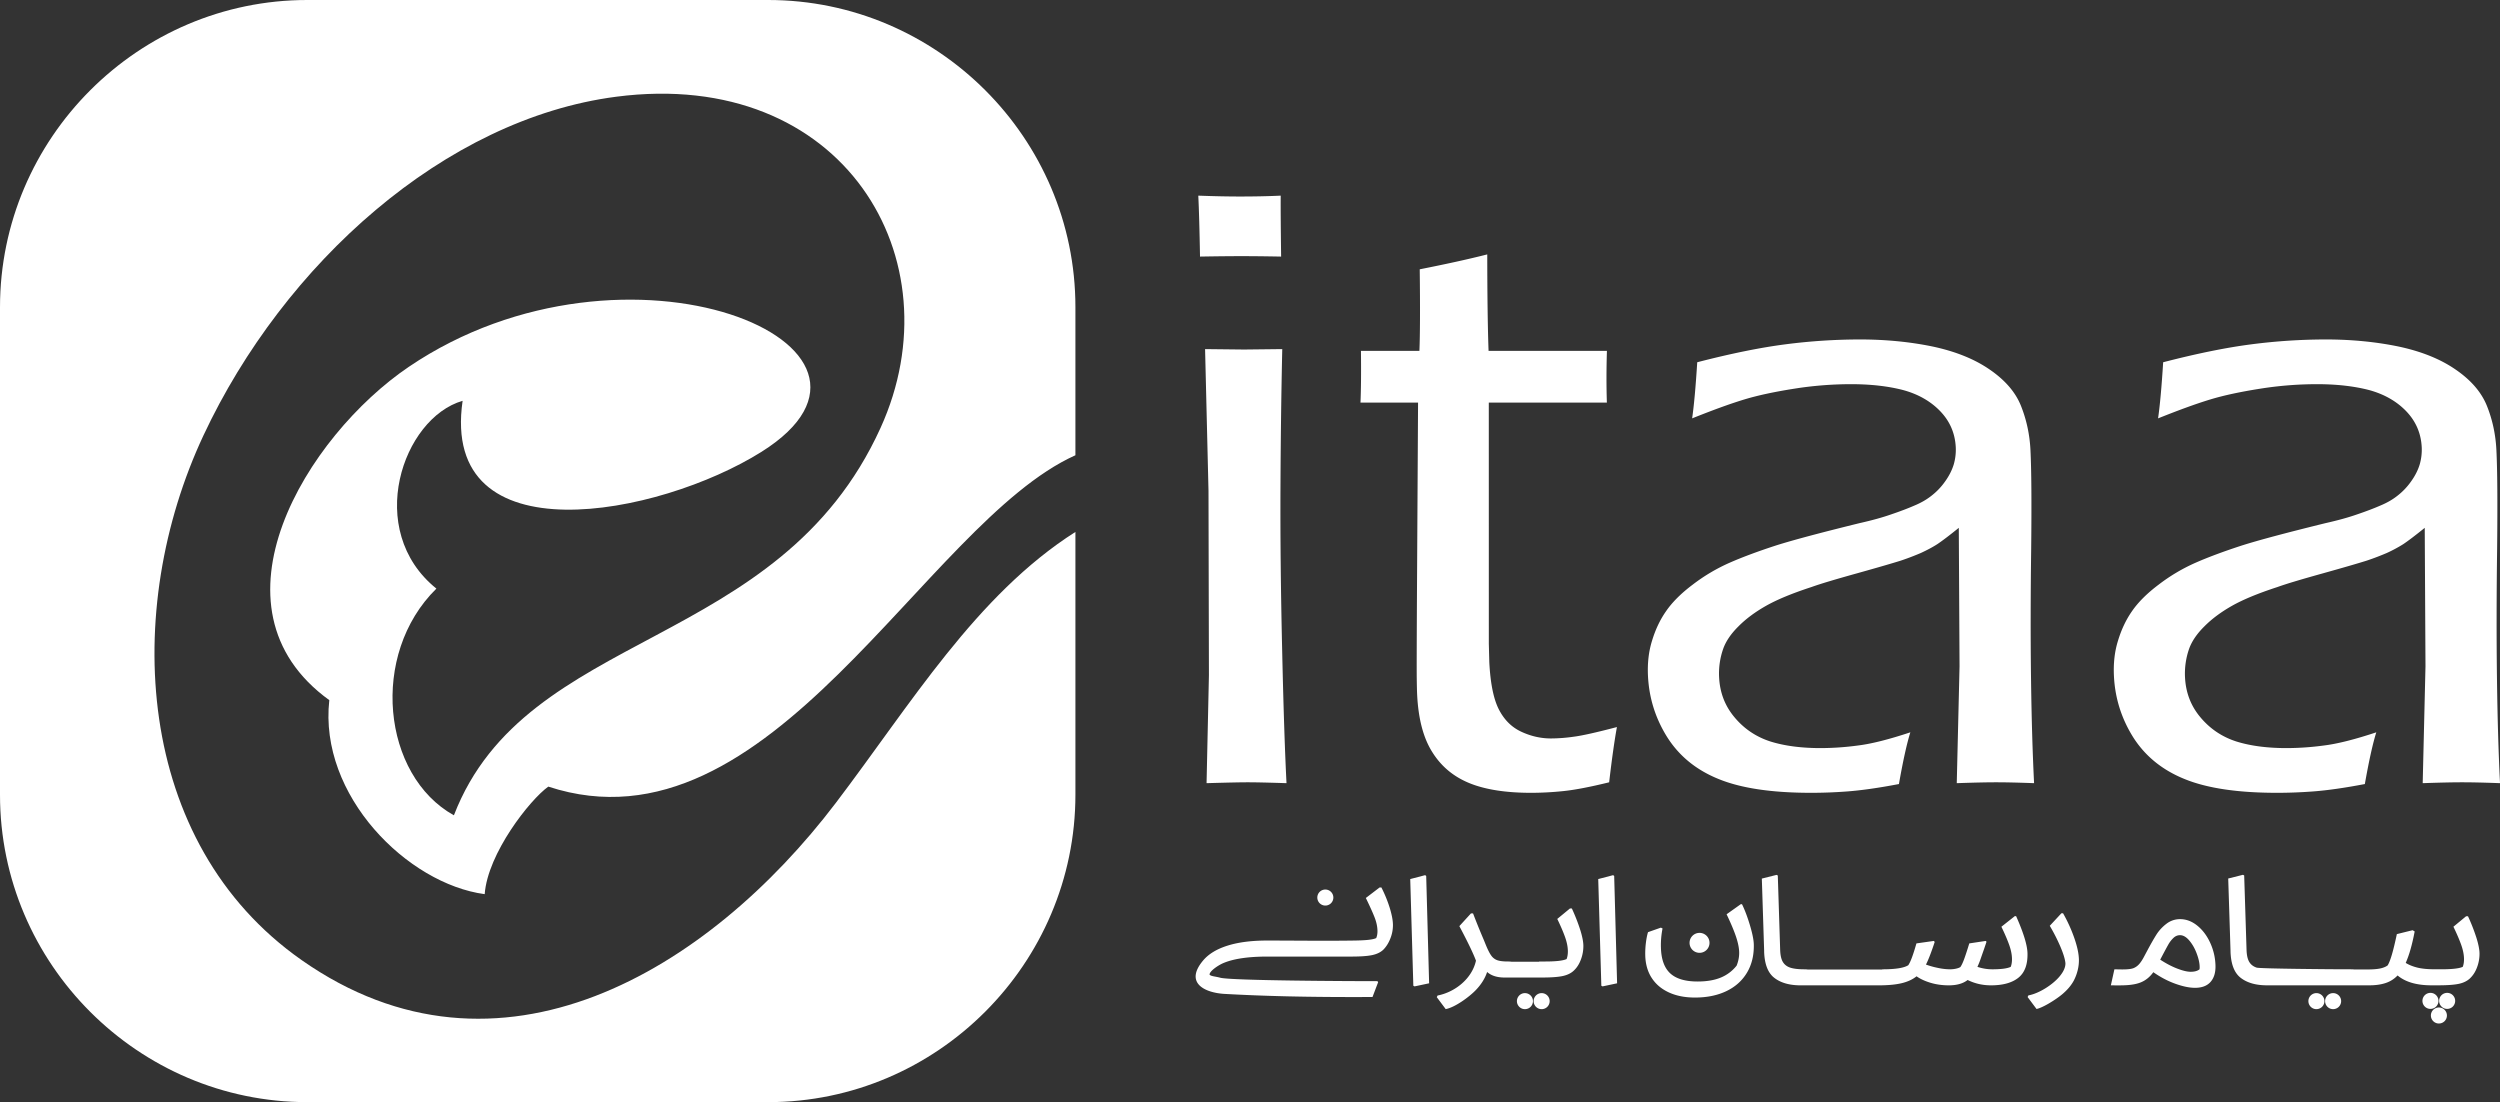
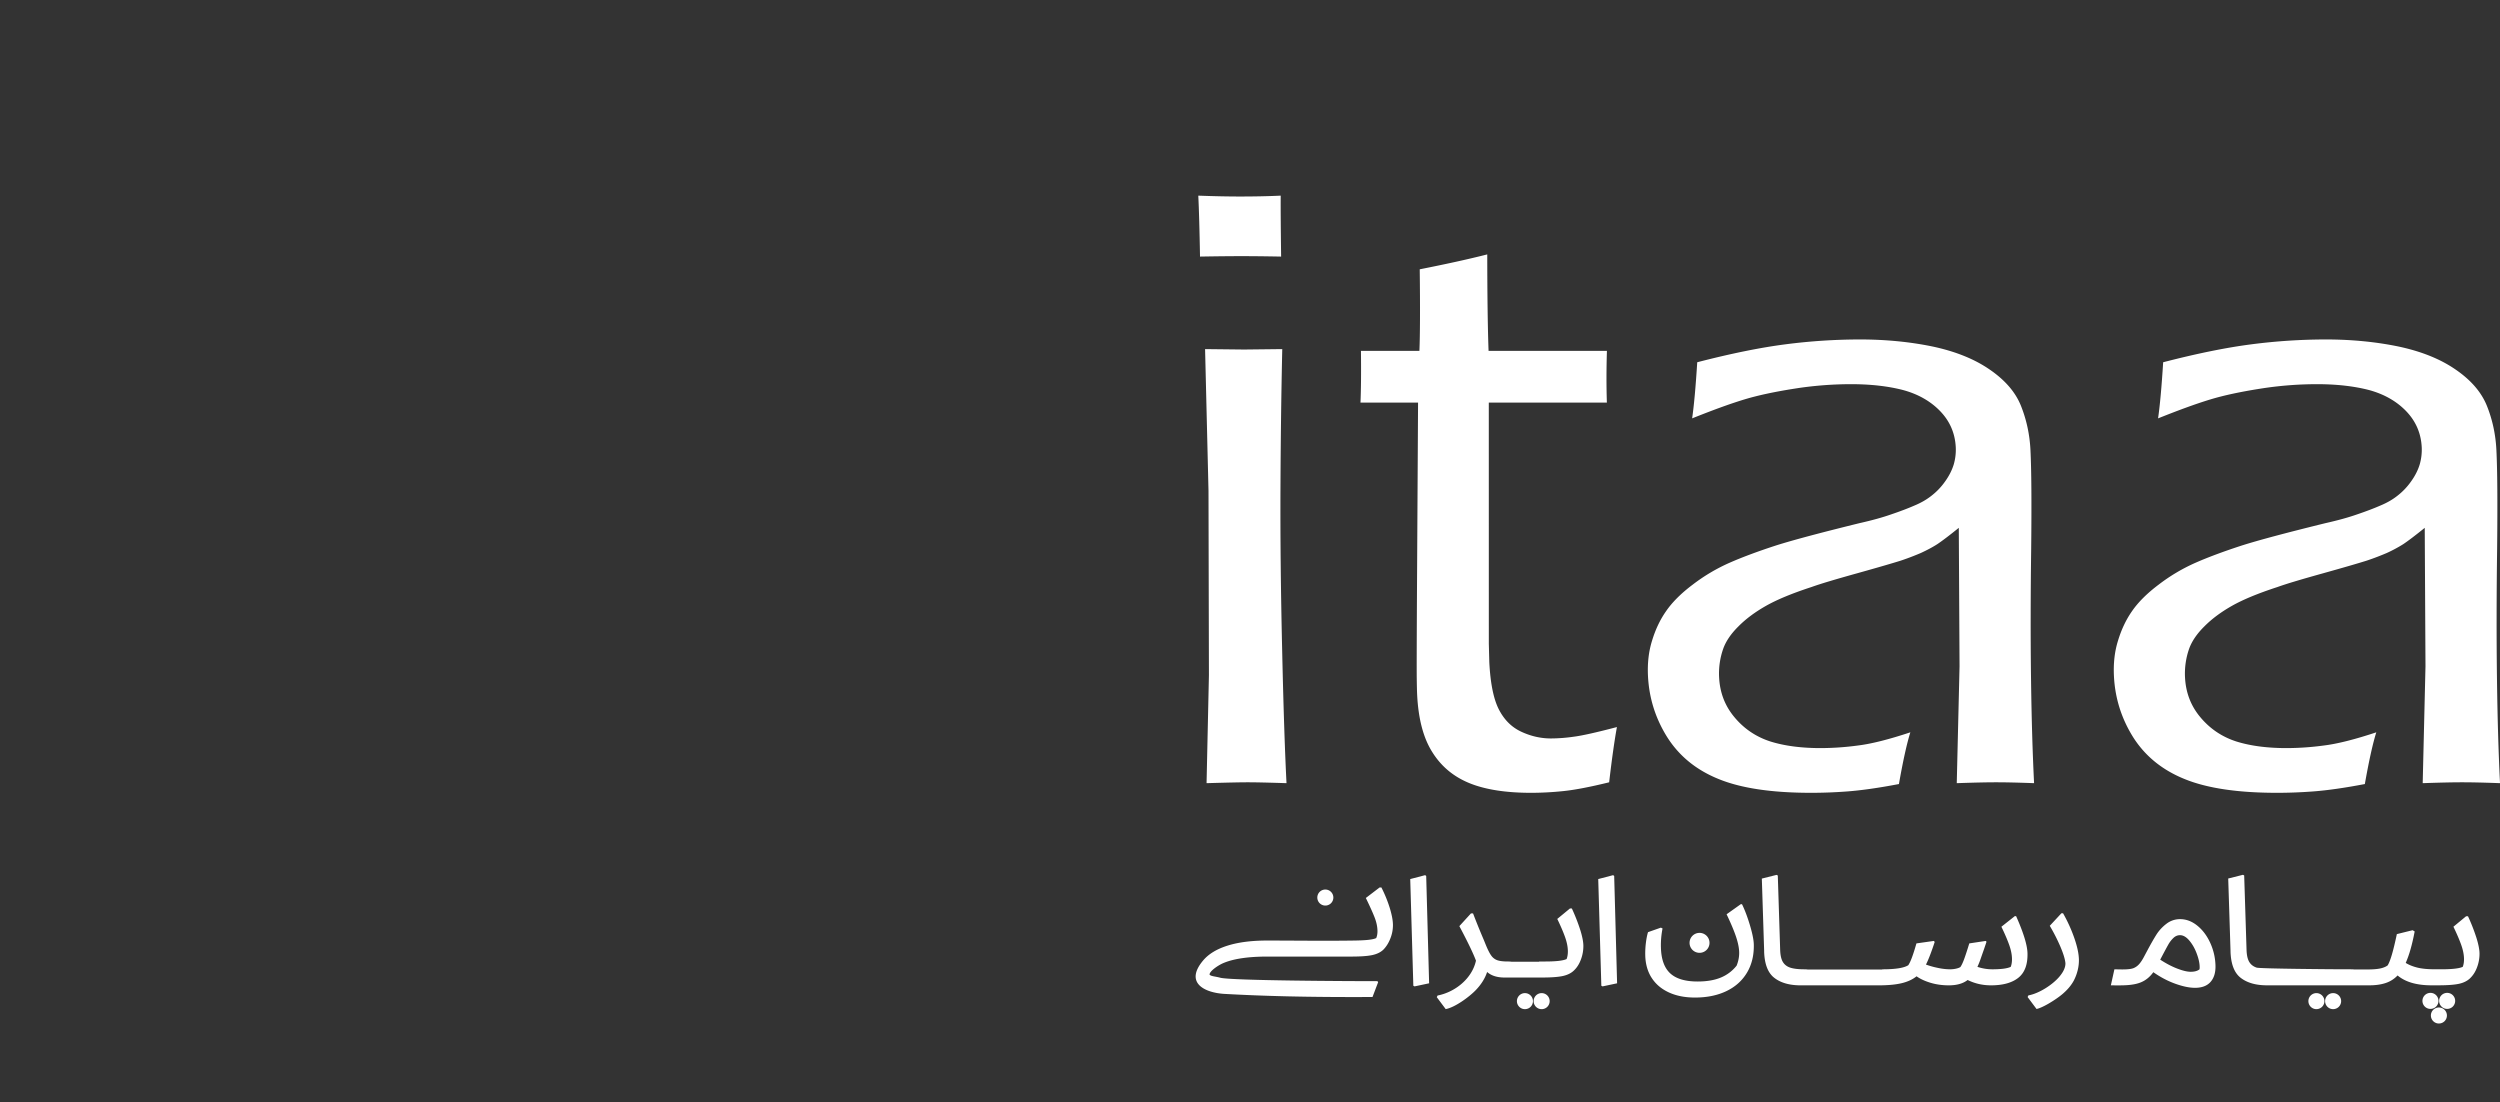
<svg xmlns="http://www.w3.org/2000/svg" id="Layer_1" data-name="Layer 1" viewBox="0 0 8552.71 3770.5">
  <rect x="0" y="0" width="8552.71" height="3770.5" fill="#333333" stroke="none" />
  <g>
-     <path d="M1051.55.12H2628.3c578.15,0,1051.17,472.31,1051.17,1050.45v507c-518.3,233-1041.18,1383.68-1803.27,1133.64-62.77,44.61-207.44,228.42-217.63,367.89-263.89-35.14-568.12-337.56-531.61-663.68-439.16-317.7-76.48-904.19,271.83-1140.24,746.5-505.94,1782.86-70.81,1206.39,290.93C2254.65,1766,1505.06,1911.33,1583,1371.33c-205.63,59.32-337.25,442.73-89.68,642.49-229.34,225.33-185.25,639.51,59.9,775.5C1801.15,2147,2664.08,2230.9,3012.77,1464.07,3275.08,887.21,2886.18,230,2108.62,331c-586.86,76.21-1136.91,571.22-1412,1158.32C417.5,2085,459,2882.6,1032.18,3284.6c674.47,473.08,1392.56,35,1827.48-537.49C3116,2409.66,3340,2035.78,3679.47,1819.92v898.81c0,578.14-473,1051.89-1051.17,1051.89H1051.55C473.4,3770.62.38,3297.59.38,2719.45V1051.29C.38,473.14,473.4.12,1051.55.12Z" transform="translate(-0.38 -0.12)" fill="#fff" fill-rule="evenodd" />
    <path d="M4105.74,877.92q-2.39-138-5.9-208.5c53.6,2,101.15,3,142.15,3,51.52,0,98-1,139.84-3q-.69,45.75,1.38,208.5c-52.5-1-97.57-1.5-135.55-1.5s-85.47.5-141.92,1.5Zm3277.6,553.49q9.48-65.25,17.41-192,174-45,303-61.5a2002.59,2002.59,0,0,1,252.67-16.49q131.93,0,248.65,24c77.87,16.5,143.19,42.5,195.41,78.49q79.3,54,107.74,124.51c18.88,47,29.87,97.5,32.53,151q5.09,101.25,2.47,339.5c-2.11,158.49-2.29,305.5-.55,440q2.61,202.5,10.45,360.5c-53.6-2-96.66-3-130.19-3-31.42,0-76.41,1-134.31,3l9.53-400-2.57-473.5c-32.7,26.49-57.26,45-73.75,56a482.51,482.51,0,0,1-56,30c-21.08,9-44.16,18-69.72,26.49-25.56,8-74.85,22.5-148.33,43s-125.69,36-156.11,47q-98.94,32.25-155.84,64.49c-37.93,21.51-69.26,45-94.46,70.51-25.28,25-42.5,50.5-51.76,76a258.09,258.09,0,0,0-14.11,98c2.66,53,20.43,99,53.87,138,33,39,73.84,66,122.13,81.5,48.19,15,105.08,22.5,171.59,22.5a964.85,964.85,0,0,0,128.54-9c44.71-5.49,104.53-20.49,178.28-45q-18.14,57.75-39.21,177c-70.82,13.51-128.35,21.51-173.24,25s-87.22,5-127.26,5q-200.91,0-315.8-47c-77-31-135.49-79-176.17-143-40.13-64-62.12-133.51-65.87-209-2.2-44,2.29-84.49,13.92-121.5,11.18-37,26.94-71,47.92-101,21-30.5,51.48-61,91.52-91a614.62,614.62,0,0,1,126.71-75c44.52-19.5,96.1-38.51,155.65-58,59.55-19,155.75-44.5,287.67-77,42.51-9.51,78.52-19.5,108.48-30,29.5-10,56-20,79-30q34.62-14.25,59.82-34.49a225.14,225.14,0,0,0,45.63-48c14-19.5,23.54-38.5,29.59-58a181.57,181.57,0,0,0,7.05-59c-2.38-48-20-89-53.13-123.5-32.71-34-74.95-58-125.61-72-51.21-13.49-111-20.49-179.56-20.49a1244,1244,0,0,0-194.69,15.49c-66.51,10.5-123.4,22.51-171.13,37s-106.74,36-177.83,64.49Zm-1594,0q9.48-65.25,17.41-192,174.11-45,303-61.5a2003.7,2003.7,0,0,1,252.68-16.49q132.06,0,248.73,24c77.78,16.5,143.1,42.5,195.42,78.49,52.77,36,88.86,77.51,107.65,124.51s29.86,97.5,32.52,151q5.09,101.25,2.47,339.5c-2.1,158.49-2.29,305.5-.55,440q2.61,202.5,10.45,360.5c-53.6-2-96.66-3-130.1-3-31.51,0-76.5,1-134.4,3l9.53-400-2.56-473.5c-32.71,26.49-57.26,45-73.75,56-16.4,10.5-35.46,20.51-56,30-21.07,9-44.07,18-69.63,26.49-25.65,8-74.94,22.5-148.42,43s-125.69,36-156.11,47q-98.94,32.25-155.84,64.49c-37.93,21.51-69.26,45-94.45,70.51-25.29,25-42.51,50.5-51.67,76a254.41,254.41,0,0,0-14.11,98q3.84,79.5,53.87,138c32.89,39,73.75,66,122,81.5,48.28,15,105.08,22.5,171.59,22.5a963.82,963.82,0,0,0,128.54-9c44.8-5.49,104.53-20.49,178.28-45q-18.14,57.75-39.12,177c-70.81,13.51-128.44,21.51-173.24,25s-87.31,5-127.25,5q-201.06,0-315.89-47c-77.05-31-135.41-79-176.09-143-40.22-64-62.21-133.51-66-209-2.2-44,2.29-84.49,13.92-121.5,11.18-37,26.94-71,48-101,21-30.5,51.4-61,91.43-91a615.24,615.24,0,0,1,126.8-75c44.52-19.5,96-38.51,155.56-58,59.55-19,155.75-44.5,287.67-77,42.51-9.51,78.52-19.5,108.48-30,29.5-10,56.06-20,79.06-30q34.5-14.25,59.73-34.49a225.14,225.14,0,0,0,45.63-48c14-19.5,23.54-38.5,29.59-58a181.57,181.57,0,0,0,7.05-59c-2.38-48-20-89-53.13-123.5-32.71-34-74.94-58-125.61-72-51.21-13.49-111-20.49-179.56-20.49a1244.94,1244.94,0,0,0-194.69,15.49c-66.51,10.5-123.4,22.51-171.14,37s-106.73,36-177.82,64.49ZM5532,2487.42q-12.92,71.23-26.57,189-97.69,24-155.93,30a1083,1083,0,0,1-110.76,6c-86.48,0-157-11-211.08-33s-96.38-57-126.8-105.51c-31-48.5-48.19-114-52.31-197q-.83-16.48-1.37-57c-.37-27.5-.1-123,.73-286l3.76-656.49h-197q2.9-62.26,1.65-177h200q3.44-81.73,1.1-279c91.06-18,168.3-35,231-51q.27,216.75,4.49,330H5497.8q-2.88,93-.18,177H5093.68l.1,825,1.64,63q5.37,107.23,32.07,160.5c18.23,36,43.52,61.5,76.32,77s67.15,23.5,102.15,23.5a563.22,563.22,0,0,0,78.7-6c27.85-3.5,77.32-14.5,147.31-33Zm-1403.88,192,8.07-369.51-1.44-630.49-11.69-485,133.57,1.5,130.45-1.5q-5.09,228.75-6.13,478.49-1.11,250.52,5.68,546,6.58,296.27,15,460.51c-62.11-2-106.18-3-132.68-3q-36.75,0-140.85,3Z" transform="translate(-0.38 -0.12)" fill="#fff" fill-rule="evenodd" />
    <path d="M5532.61,3364.06l-9.95-367.17-3.59-2.81-51,13.37,10.61,365.05,4.27,2.11,49.71-10.55Zm-643.08,0-10-367.17-3.58-2.81-51.05,13.37,10.61,365.05,4.27,2.11,49.71-10.55ZM4534.45,3043.3a27.43,27.43,0,1,1-27.42,27.43A27.43,27.43,0,0,1,4534.45,3043.3ZM4175,3345c-19-5-31.21-4.64-36.63-10.59-.27-12,29.25-31.67,45.77-38.9q52.24-22.87,152.15-22.87h286.32q49.24,0,73.05-5.27t37.56-18.65q15.14-15.48,24.09-39a122.85,122.85,0,0,0,8.44-46.78q-.51-22.52-10.77-56.28a445.3,445.3,0,0,0-28.68-70.35H4720l-47,35.88q19.92,40.8,29.62,65.42t10.2,46.43q.33,14.77-4.35,25.33c-11.6,5.62-36.17,7.85-73.67,8.44-101.59,1.58-202.68,0-299.7,0q-80.19,0-135.73,17.59t-83.6,51.35c-63.06,75.84,5.24,109.83,74.69,113.66,125.25,6.92,278.48,11.71,505.43,10.54l19.25-50.65-2.19-3.52c-98.95,0-500.14-1.79-537.89-11.74Zm1033.79-54.81h-38a80.25,80.25,0,0,0-11.22-.7q-23.93,0-36.33-4.22a42.52,42.52,0,0,1-20.75-15.48q-8.35-11.25-18.77-36.58l-7.45-18.29q-19.31-45-36.51-90.05h-7l-39.82,43.62q43.35,81.6,56.85,118.19c-13.65,62.06-72.15,107.76-131.37,119.22l-2.69,5.63,30.48,40.8c31.59-5.69,81-41.88,103.38-65.41q27.84-29.19,38.36-61.55,19.51,17.21,52.53,18.82c2.28.12,4.61.17,7,.17h126.63q49.23,0,73-5.27t37.57-18.64q15.86-14.79,24.46-38.7a129.92,129.92,0,0,0,8.07-47.13q-.48-21.1-11.09-54.52a631.72,631.72,0,0,0-28.36-72.11h-6.33l-43.51,35.88q17,35.16,26.36,61.2t9.88,47.84q.36,16.17-4.28,28.14-17.4,8.44-73.68,8.44h-20.41l-.16.7h-56.8Zm65.7,107.5a27.43,27.43,0,1,1-27.43,27.43A27.43,27.43,0,0,1,5274.5,3397.65Zm-57.17,0a27.43,27.43,0,1,1-27.43,27.43A27.44,27.44,0,0,1,5217.33,3397.65ZM7631.16,3255c1.35,42.66,12.43,72.69,34.4,90s52.18,26,90.64,26h349.44q33.06,0,56.81-8.09a97,97,0,0,0,40.21-25.68q40.16,33.78,116.14,33.77h21.11q49.23,0,73-5.27c15.87-3.52,28.29-9.83,37.56-18.65,10.47-10,18.72-22.75,24.46-38.69a130.18,130.18,0,0,0,8.08-47.13q-.48-21.1-11.09-54.53a634.38,634.38,0,0,0-28.37-72.1h-6.33l-43.5,35.88q17,35.16,26.36,61.2t9.87,47.84q.38,16.17-4.29,28.14-17.39,8.44-73.67,8.44h-20.41q-38.69,0-62-6t-39-15.83a362,362,0,0,0,16.19-45.73q7.51-26,14.43-61.9l-7.13-4.23-53.87,13.37q-9.53,45-17.05,70.35t-14.3,36.58q-8.3,6.33-22.29,9.85c-15.34,3.86-36.5,4.22-52.66,4.22-88.91,0,1.76-.7-87.08-.7-20.63,0-274.5-1.88-286.08-5.63s-20.16-10.44-25.78-20.05-8.45-23.57-9-41.86l-8.05-253.53-4.27-2.12-50.36,12.67,7.95,249.31Zm741.14,141.79a27.43,27.43,0,1,1-27.43,27.43A27.43,27.43,0,0,1,8372.3,3396.81Zm-57.12,0a27.43,27.43,0,1,1-27.43,27.43A27.43,27.43,0,0,1,8315.18,3396.81Zm28.9,50a27.43,27.43,0,1,1-27.43,27.43A27.44,27.44,0,0,1,8344.08,3446.8Zm-361.89-49.15a27.43,27.43,0,1,1-27.43,27.43A27.43,27.43,0,0,1,7982.19,3397.65Zm-57.18,0a27.43,27.43,0,1,1-27.43,27.43A27.43,27.43,0,0,1,7925,3397.65Zm-691.11-81.43-12.12,54.87c32.3,0,72.12,2.13,102.47-10.2q25.09-10.2,42.83-34.82,37.17,26,75.83,39.75t66.78,13.71q35.19,0,53-20t17.05-55.23a198,198,0,0,0-17.6-77.74q-16.65-36.93-44.26-59.44t-59.25-22.52a75.51,75.51,0,0,0-47.11,16.18,142.6,142.6,0,0,0-34.67,38q-13.57,21.8-30.44,53.46l-10.13,19q-8.76,16.89-17,26.39a52.5,52.5,0,0,1-18.68,14.06c-15.91,7-49.35,4.58-66.73,4.58Zm-184.27-76.33q14.88,35.18,16.74,55.57.47,21.11-21.12,46.44c-23.63,27.73-69.61,57.16-105.6,63.58l-2.69,5.63,30.48,40.8c19.89-3.57,64-30.48,86.58-49.16q27.63-22.87,41.12-48.19A156.27,156.27,0,0,0,7108.4,3319a140.37,140.37,0,0,0,4.11-36.23q-.69-30.26-15.73-73.51a518.34,518.34,0,0,0-38.51-84.78h-5.62l-39.84,42.92a616.26,616.26,0,0,1,36.82,72.46ZM5650.77,3345.28q20.77,32.37,58.82,49.95t89.39,17.59q61.91,0,107.84-22.16t70.32-63.32q24.39-41.15,23.14-96-.52-23.22-13.08-65.43t-27.32-72.46h-4.22l-48.47,34.47q22.16,46.44,32.35,77t10.7,53.12q.51,22.51-8.81,45.73a133.51,133.51,0,0,1-54.3,40.8q-32.41,13.36-78.85,13.37-64,0-94.19-28.14t-31.57-88.64a290.11,290.11,0,0,1,5.57-64.73l-5.69-2.81-44,15.48q-4.59,14.78-7.27,36.58a292.45,292.45,0,0,0-2.2,42.21q1,45,21.8,77.38Zm163.85-153.71a34.13,34.13,0,1,1-34.12,34.12A34.12,34.12,0,0,1,5814.62,3191.57Zm221,63.45c1.35,42.66,12.43,72.69,34.39,90q30.71,24.27,82.93,25.91,3.8.12,7.71.12h267q7.23,0,14.07-.17,38.43-.95,64.55-7.21,30.8-7.39,50.82-23.57,18.61,13.37,47.64,22.16t62.81,8.79q40.8,0,64.31-18.29,37,18.28,79.91,18.29,61.2,0,93.68-26t31.17-83.71q-.95-41.51-38.75-126.63l-4.24-.71-46.3,36.59q17,35.16,26.36,61.2t9.88,47.84q.36,16.17-4.29,28.14-17.4,8.44-63.83,8.44a159,159,0,0,1-50.14-8.44,270.64,270.64,0,0,0,11-27.44q5.63-16.18,11.57-33.06l8.57-25.33-2.88-2.81-56.08,8.44q-9.82,32.36-17.11,52.41t-13.42,28.49q-5.55,3.53-15.36,5.63a93.5,93.5,0,0,1-19.65,2.11,206.69,206.69,0,0,1-42.31-4.92,288.14,288.14,0,0,1-40.36-11.26q12.8-25.32,29.9-77.39l-2.88-3.51-59.62,8.44q-8.46,29.55-15.1,47.48t-12.75,27.09q-21.49,14.07-89,14.07l-.17.7H6184.36a75.69,75.69,0,0,0-10.84-.7q-31,0-48.32-5.63t-25.78-20.05c-5.62-9.61-8.46-23.57-9-41.85l-8.05-253.42-4.27-2.1-50.37,12.66,8,249.19Zm1459.43,69.64q-17.6,0-46-10.9t-58.38-30.6q19.56-37.29,27.34-51a99,99,0,0,1,17.76-23.21q10-9.51,22.65-9.5,16.17,0,31.72,18.29t25.27,44.32q9.75,26,10.17,45a41.86,41.86,0,0,1-.5,9.15q-10.35,8.45-30.05,8.44Z" transform="translate(-0.38 -0.12)" fill="#fff" fill-rule="evenodd" />
  </g>
</svg>